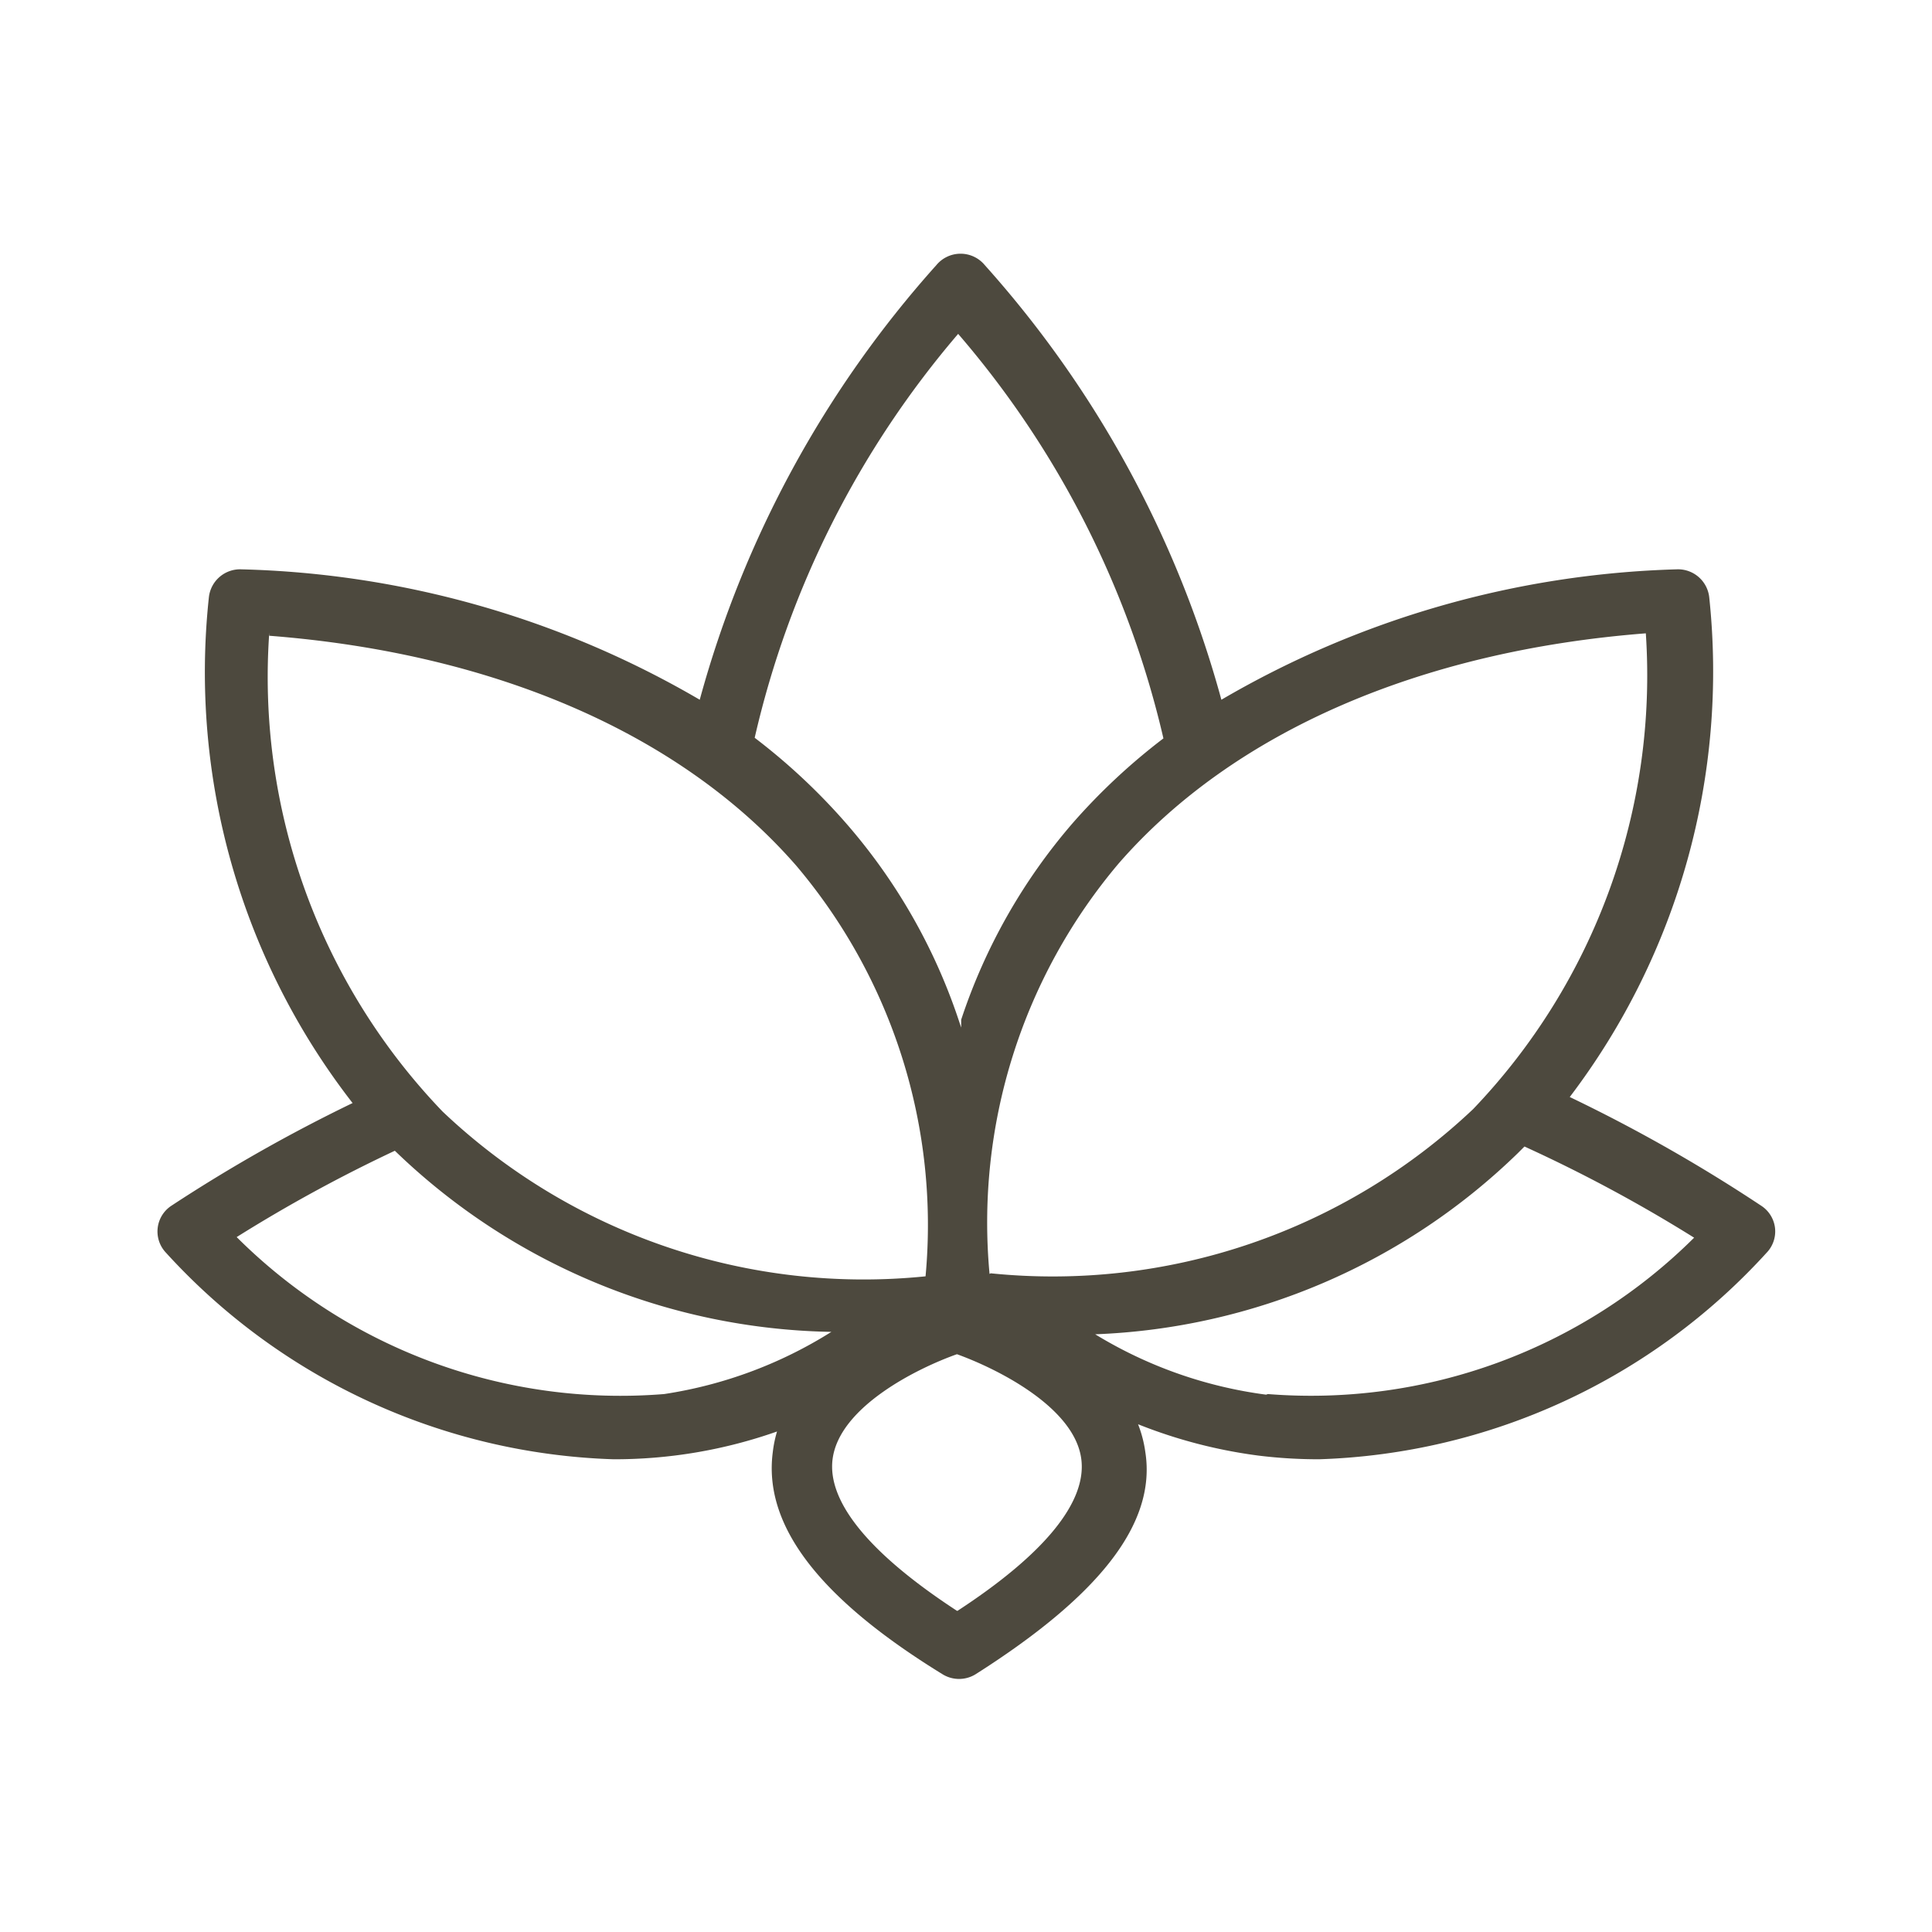
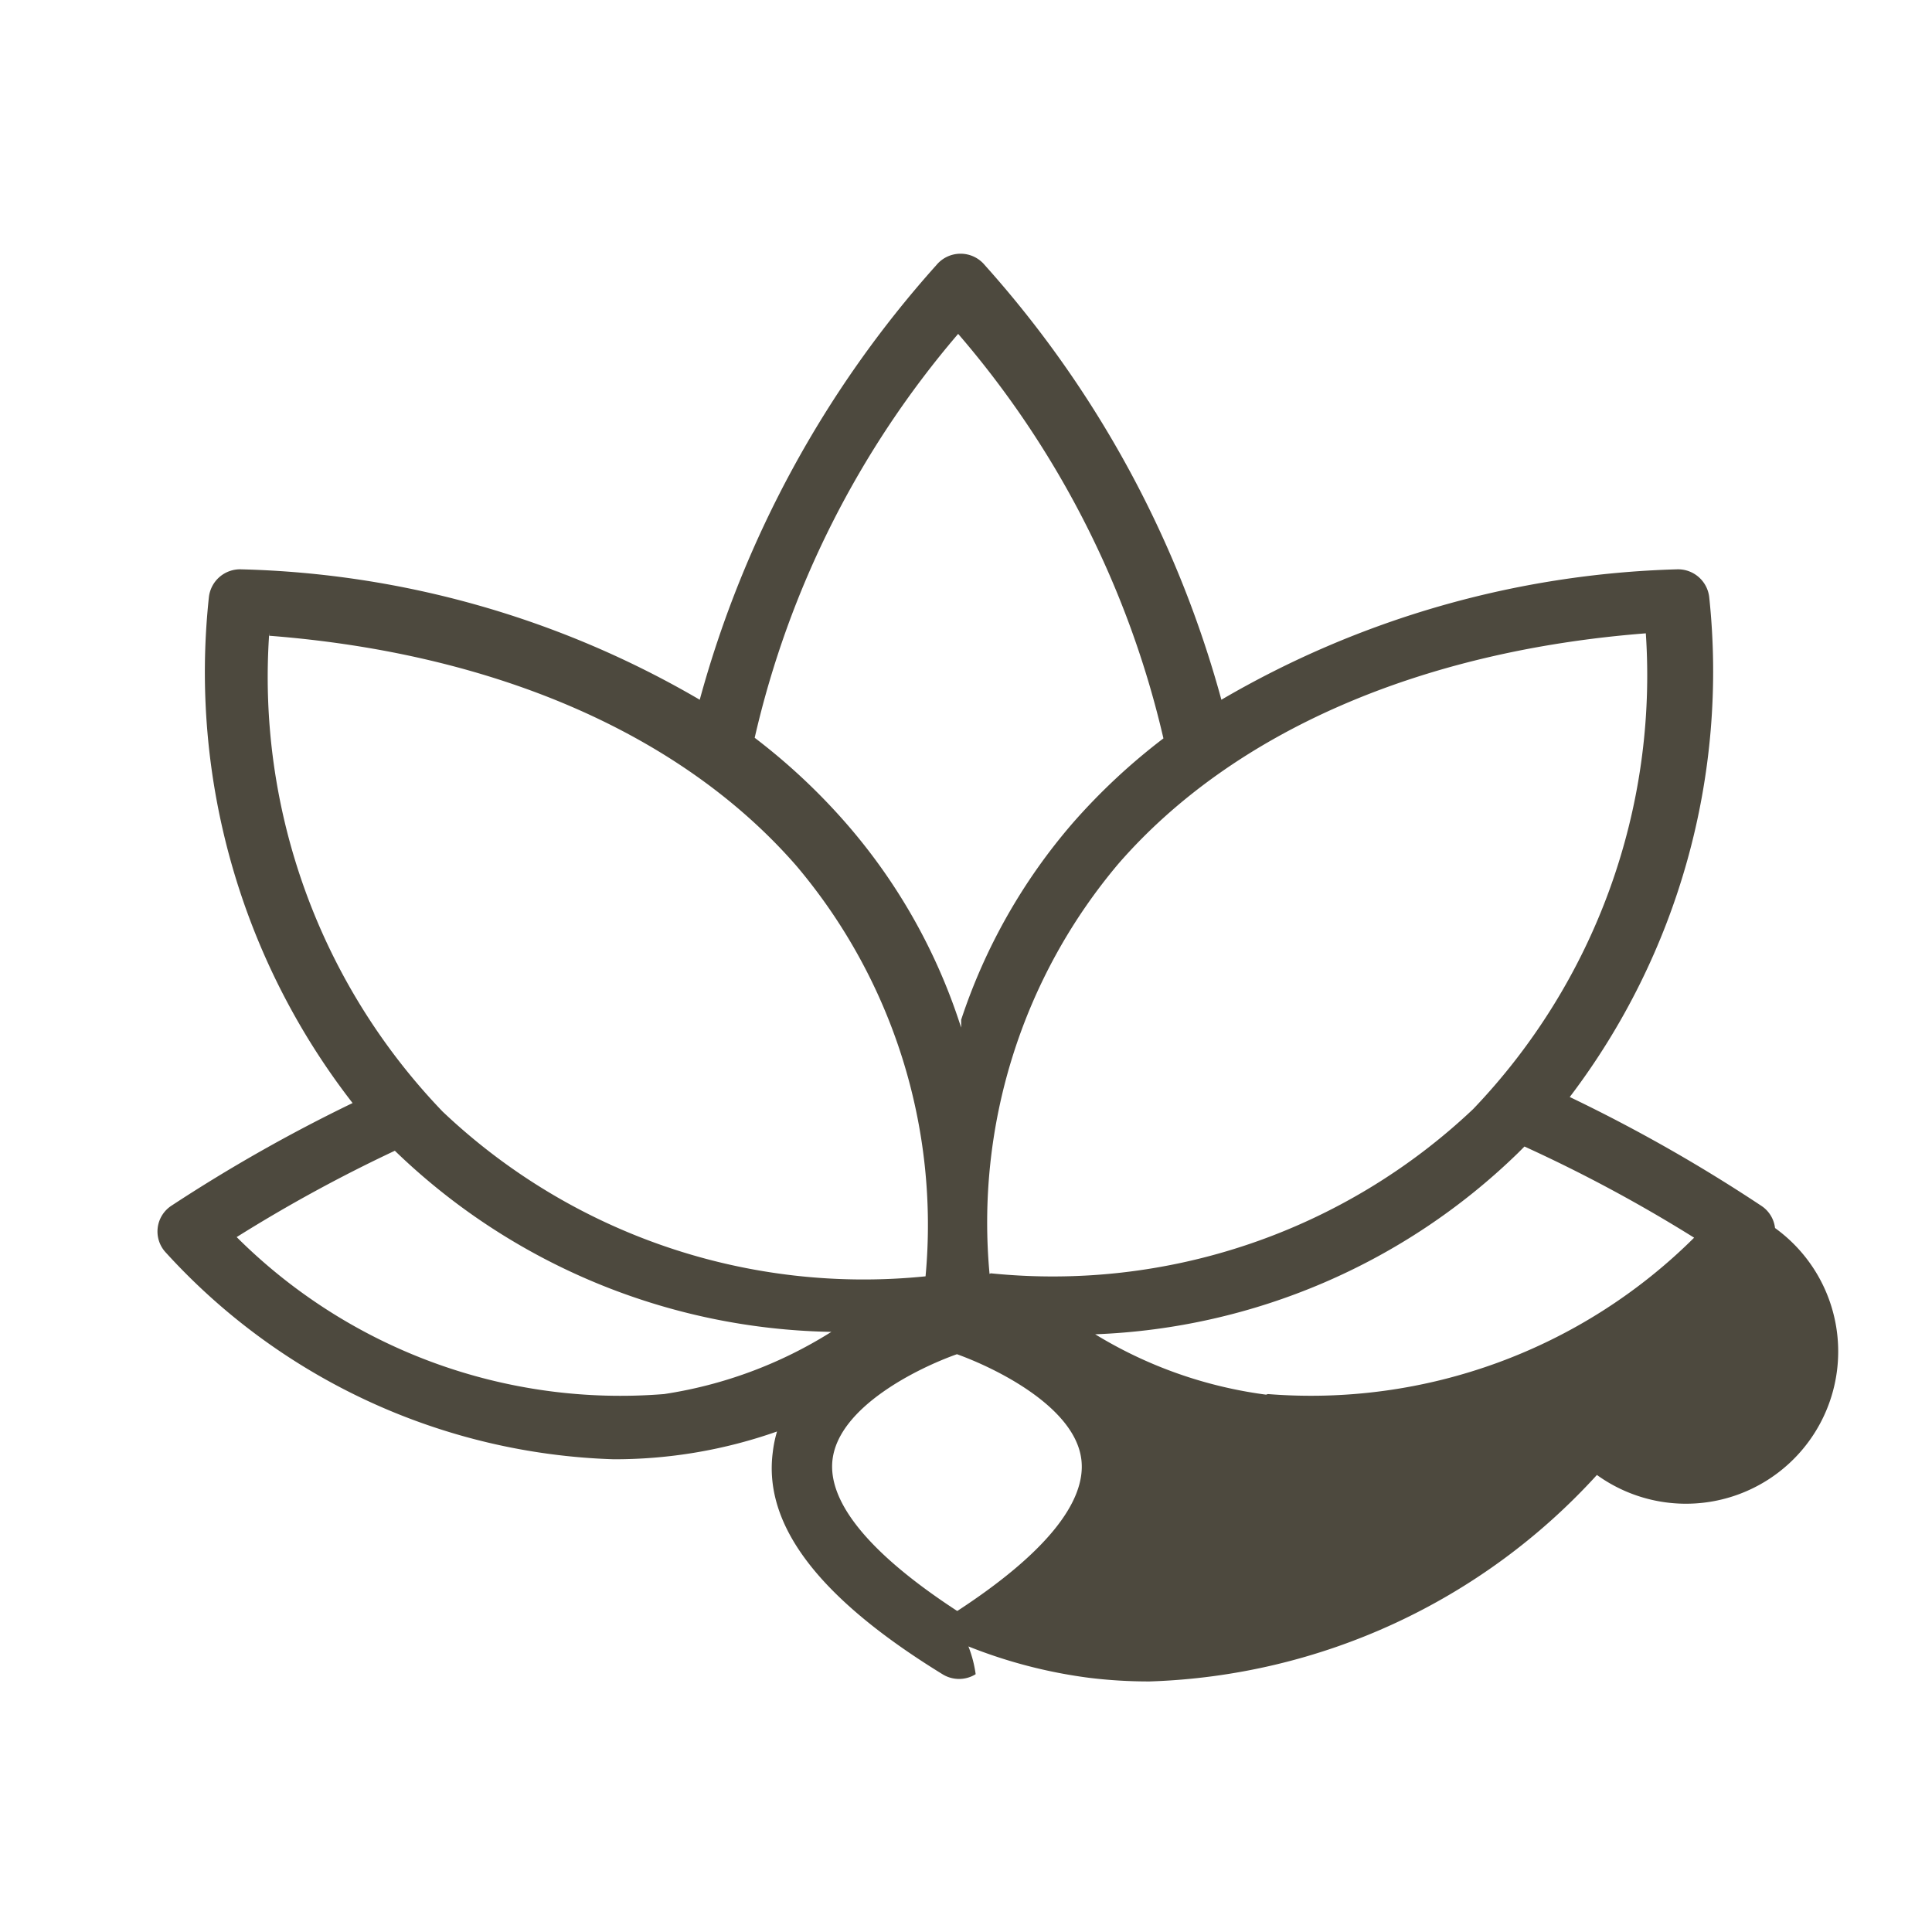
<svg xmlns="http://www.w3.org/2000/svg" id="Symbol_mörkgrå" data-name="Symbol, mörkgrå" viewBox="0 0 32 32">
  <defs>
    <style>.cls-1{fill:#4d493e;fill-rule:evenodd;}</style>
  </defs>
  <title>GP_ikoner_32x32</title>
-   <path class="cls-1" d="M29.4,20.34a.51.51,0,0,0-.23-.37A26.26,26.26,0,0,0,26,18.17a11.65,11.65,0,0,0,2.31-8.28.52.52,0,0,0-.54-.46,15.82,15.82,0,0,0-7.54,2.16,17.8,17.8,0,0,0-3.92-7.2.52.52,0,0,0-.8,0,17.8,17.8,0,0,0-3.92,7.2A15.82,15.82,0,0,0,4,9.43a.52.52,0,0,0-.54.46,11.63,11.63,0,0,0,2.38,8.38,26.36,26.36,0,0,0-3,1.7.51.51,0,0,0-.09.78,10.47,10.47,0,0,0,7.41,3.42,8.09,8.09,0,0,0,2.71-.46,2,2,0,0,0-.07.34c-.16,1.21.76,2.42,2.81,3.68a.52.52,0,0,0,.55,0c2-1.27,3-2.47,2.81-3.68a2,2,0,0,0-.12-.46,8.24,8.24,0,0,0,2,.52,8.11,8.11,0,0,0,1,.06,10.47,10.47,0,0,0,7.41-3.42A.51.51,0,0,0,29.4,20.34ZM15.87,5.53a15.67,15.67,0,0,1,3.4,6.7,10.26,10.26,0,0,0-1.5,1.4,9.56,9.56,0,0,0-1.85,3.26l0,.13-.05-.15A9.56,9.56,0,0,0,14,13.62a10.27,10.27,0,0,0-1.5-1.4A15.67,15.67,0,0,1,15.87,5.53Zm-11.41,5c3.74.29,6.83,1.63,8.73,3.81a9.21,9.21,0,0,1,2.14,6.8,10.13,10.13,0,0,1-8-2.73A10.39,10.39,0,0,1,4.46,10.48ZM11,23.09a9,9,0,0,1-7.08-2.6,24.73,24.73,0,0,1,2.62-1.43l0,0a10.66,10.66,0,0,0,7.23,3A7.23,7.23,0,0,1,11,23.09Zm4.85,3.59c-1.44-.94-2.15-1.8-2.06-2.51.11-.87,1.41-1.51,2.06-1.74.64.23,1.95.87,2.06,1.74C18,24.88,17.3,25.74,15.86,26.68Zm.54-5.58a9.21,9.21,0,0,1,2.14-6.8c1.9-2.18,5-3.52,8.73-3.81a10.39,10.39,0,0,1-2.86,7.88A10.13,10.13,0,0,1,16.41,21.09Zm4.58,2a7.23,7.23,0,0,1-2.83-1,10.62,10.62,0,0,0,7-3l.11-.11a24.46,24.46,0,0,1,2.81,1.51A9,9,0,0,1,21,23.09Z" />
+   <path class="cls-1" d="M29.4,20.34a.51.51,0,0,0-.23-.37A26.26,26.26,0,0,0,26,18.17a11.65,11.65,0,0,0,2.31-8.28.52.52,0,0,0-.54-.46,15.82,15.82,0,0,0-7.54,2.16,17.8,17.8,0,0,0-3.92-7.2.52.52,0,0,0-.8,0,17.8,17.8,0,0,0-3.92,7.2A15.82,15.82,0,0,0,4,9.43a.52.52,0,0,0-.54.46,11.63,11.63,0,0,0,2.38,8.38,26.36,26.36,0,0,0-3,1.7.51.51,0,0,0-.09.78,10.47,10.47,0,0,0,7.41,3.42,8.09,8.09,0,0,0,2.71-.46,2,2,0,0,0-.07.34c-.16,1.21.76,2.42,2.81,3.68a.52.52,0,0,0,.55,0a2,2,0,0,0-.12-.46,8.24,8.24,0,0,0,2,.52,8.11,8.11,0,0,0,1,.06,10.47,10.47,0,0,0,7.41-3.42A.51.51,0,0,0,29.4,20.34ZM15.87,5.53a15.67,15.67,0,0,1,3.4,6.7,10.26,10.26,0,0,0-1.5,1.4,9.56,9.56,0,0,0-1.85,3.26l0,.13-.05-.15A9.56,9.56,0,0,0,14,13.62a10.27,10.27,0,0,0-1.5-1.4A15.67,15.67,0,0,1,15.87,5.53Zm-11.41,5c3.74.29,6.83,1.63,8.73,3.81a9.21,9.21,0,0,1,2.14,6.8,10.13,10.13,0,0,1-8-2.73A10.39,10.39,0,0,1,4.46,10.48ZM11,23.09a9,9,0,0,1-7.08-2.6,24.73,24.73,0,0,1,2.62-1.43l0,0a10.66,10.66,0,0,0,7.23,3A7.23,7.23,0,0,1,11,23.09Zm4.85,3.59c-1.44-.94-2.15-1.8-2.06-2.51.11-.87,1.41-1.51,2.06-1.74.64.23,1.95.87,2.06,1.74C18,24.88,17.3,25.74,15.86,26.68Zm.54-5.58a9.21,9.21,0,0,1,2.14-6.8c1.9-2.18,5-3.52,8.73-3.81a10.39,10.39,0,0,1-2.86,7.88A10.13,10.13,0,0,1,16.41,21.09Zm4.58,2a7.23,7.23,0,0,1-2.83-1,10.62,10.62,0,0,0,7-3l.11-.11a24.46,24.46,0,0,1,2.81,1.51A9,9,0,0,1,21,23.09Z" />
</svg>